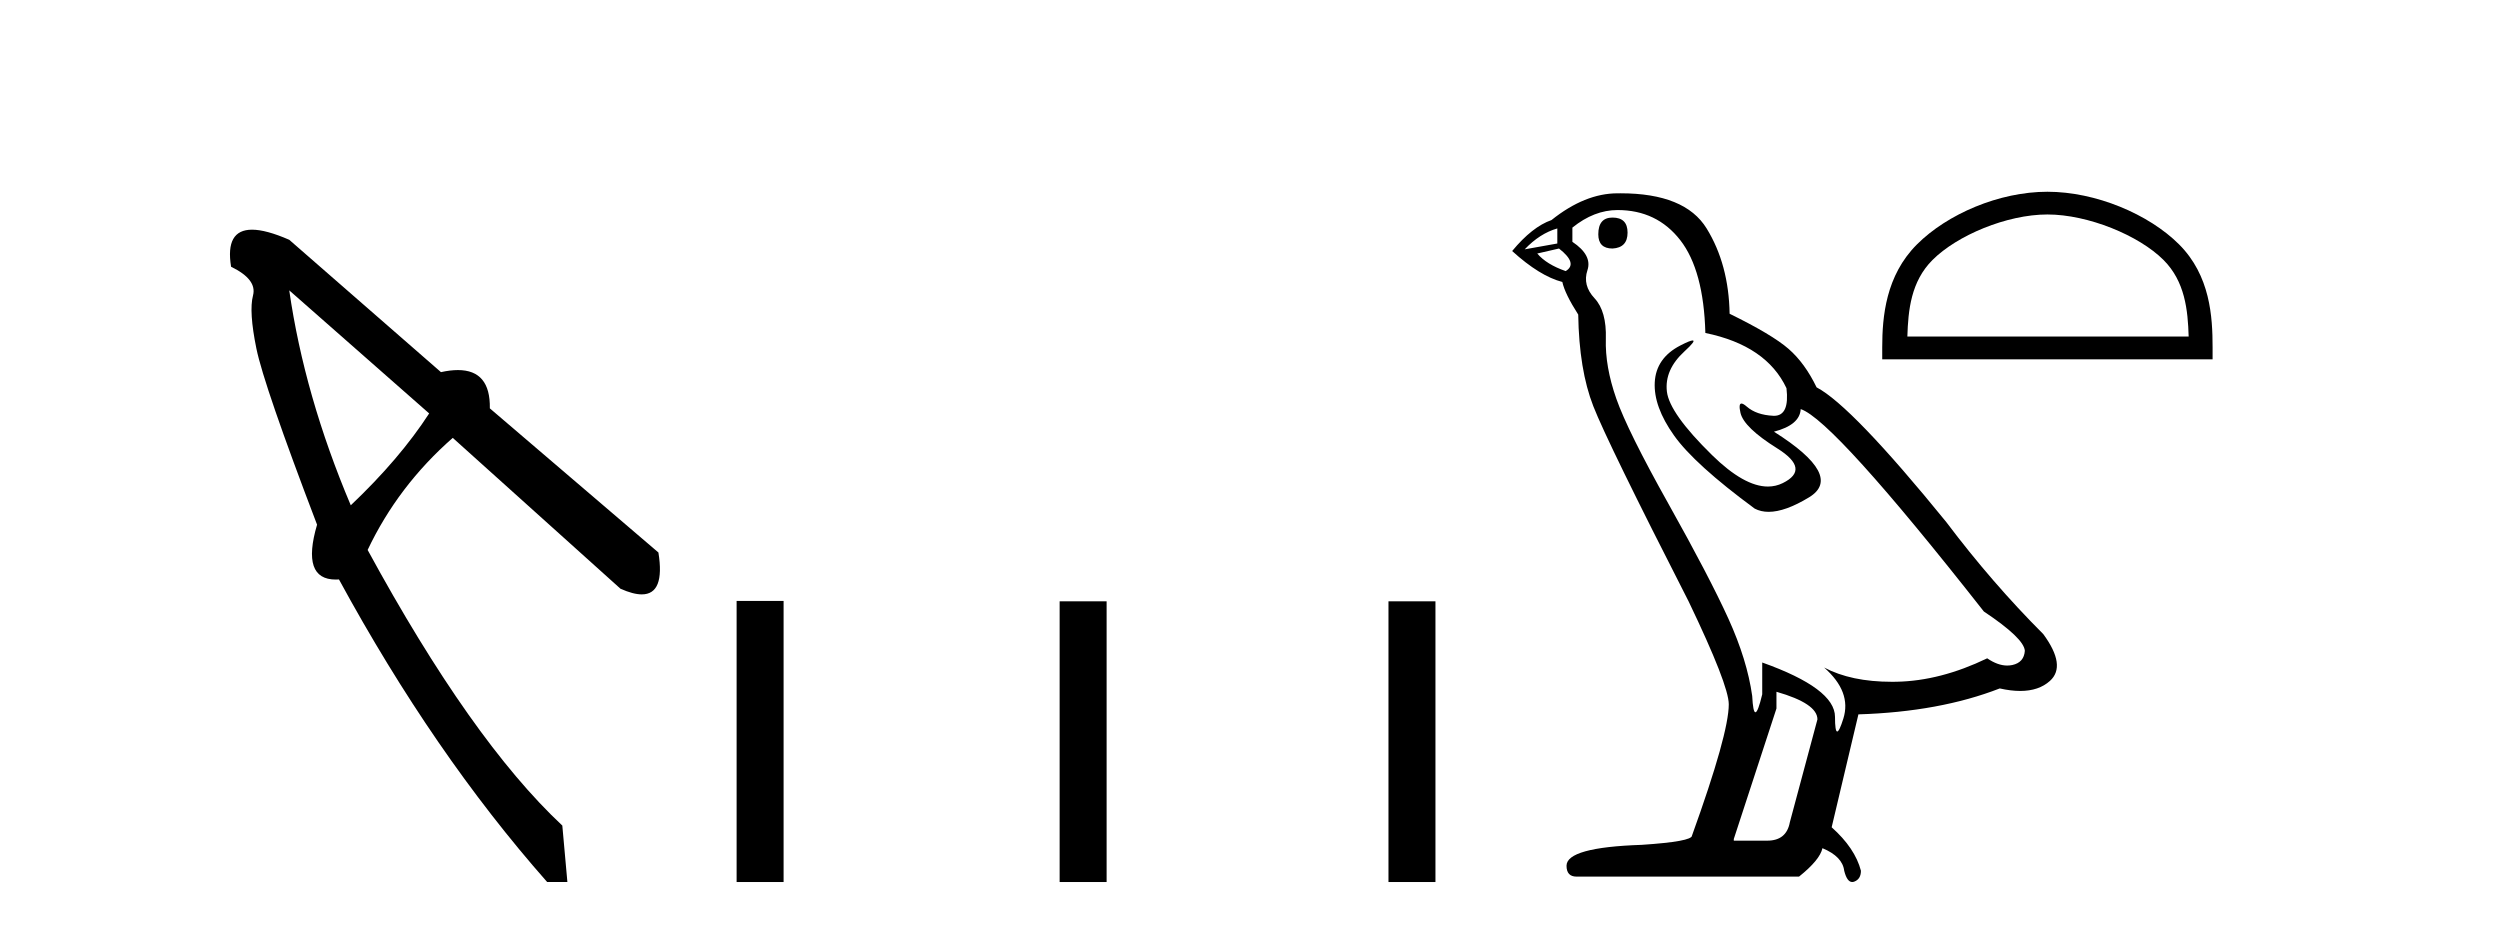
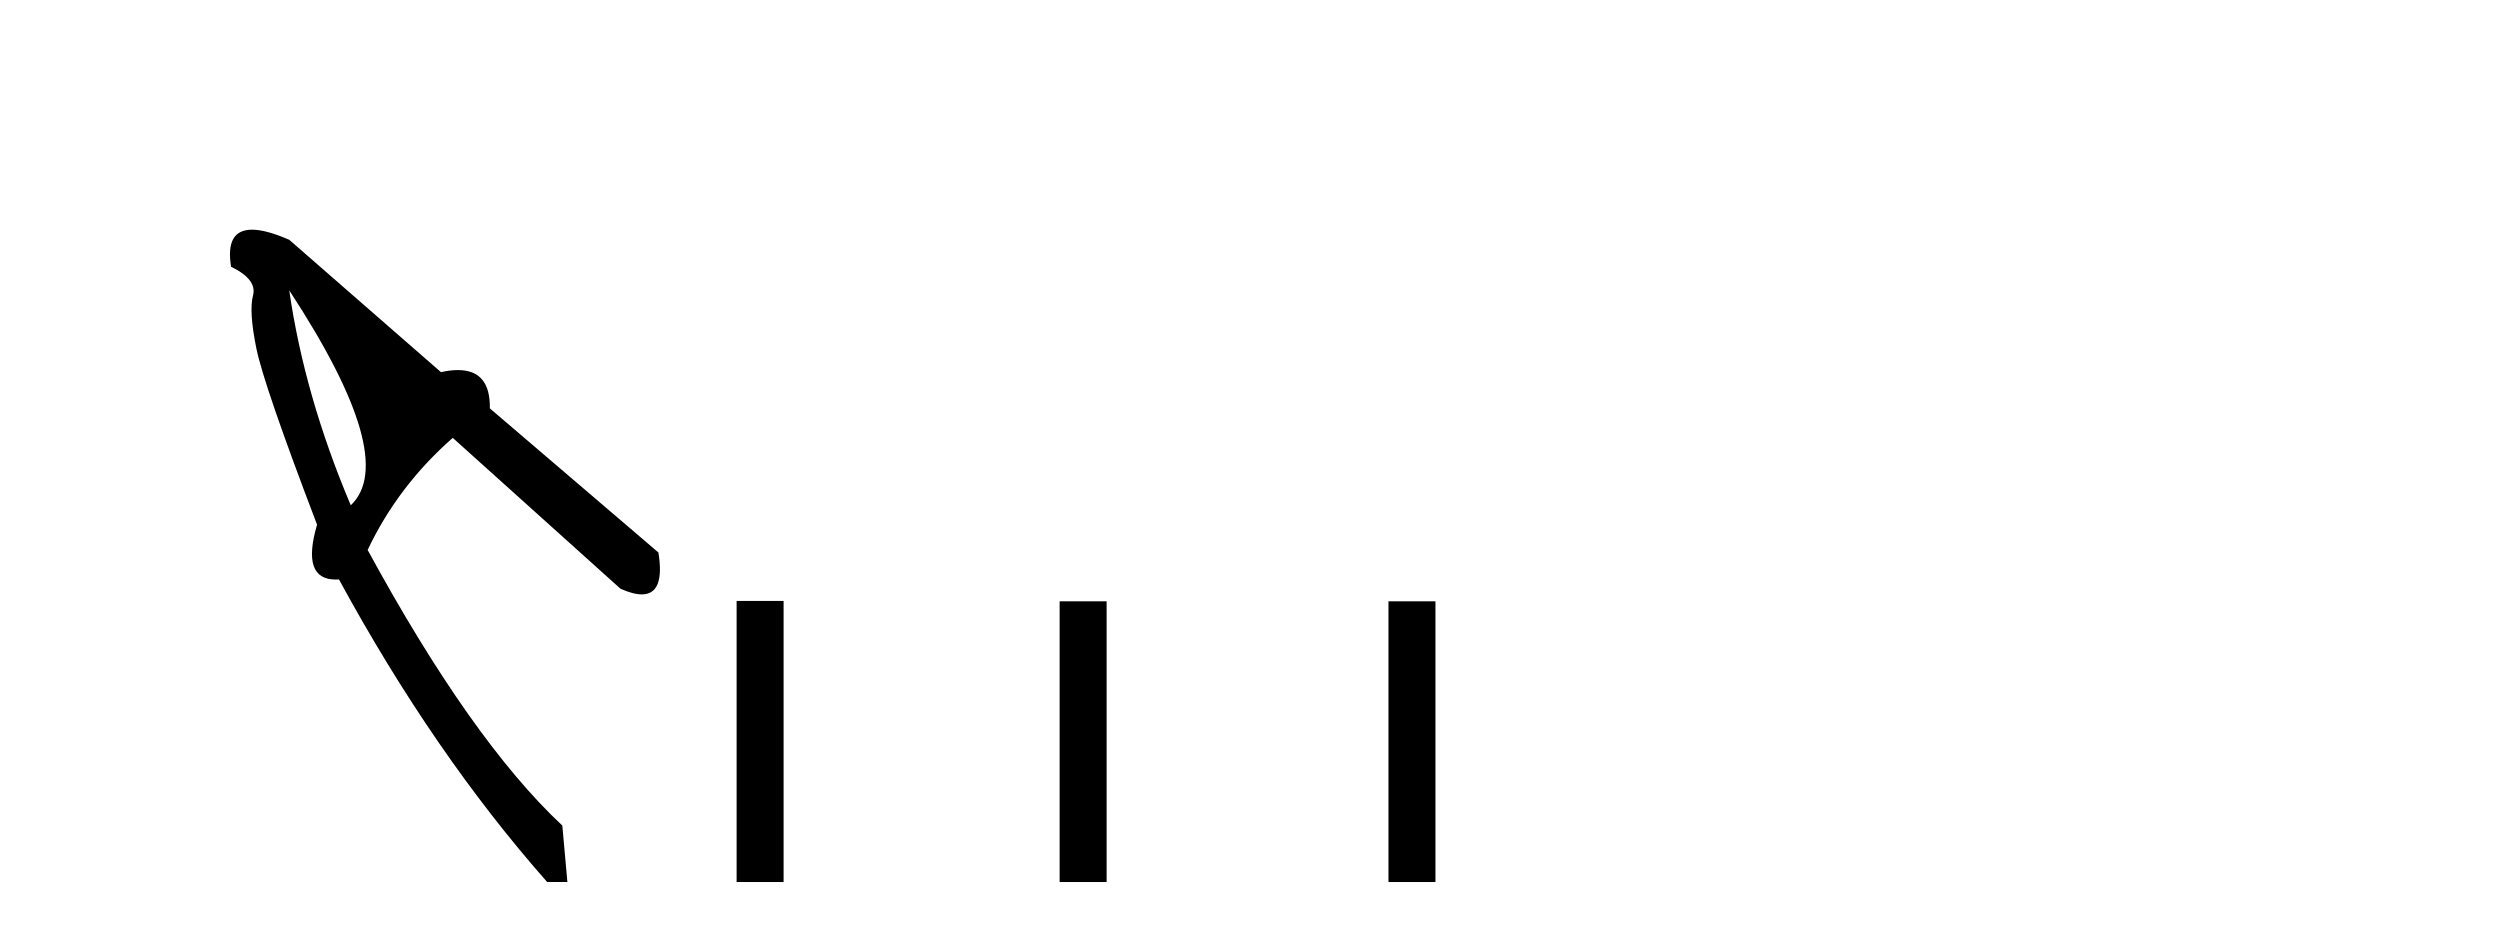
<svg xmlns="http://www.w3.org/2000/svg" width="110.0" height="41.0">
-   <path d="M 12.727 12.776 L 18.883 18.191 Q 17.585 20.193 15.434 22.233 Q 13.395 17.412 12.727 12.776 ZM 11.089 10.106 Q 9.9 10.106 10.168 11.738 Q 11.318 12.294 11.133 12.999 Q 10.947 13.704 11.281 15.335 Q 11.615 16.967 13.951 23.086 Q 13.241 25.501 14.775 25.501 Q 14.843 25.501 14.915 25.496 Q 19.069 33.135 24.075 38.809 L 24.965 38.809 L 24.742 36.325 Q 20.737 32.579 16.176 24.198 Q 17.511 21.38 19.921 19.266 L 27.301 25.904 Q 27.859 26.153 28.238 26.153 Q 29.268 26.153 28.97 24.31 L 21.553 17.968 Q 21.583 16.283 20.148 16.283 Q 19.814 16.283 19.402 16.374 L 12.727 10.551 Q 11.709 10.106 11.089 10.106 Z" style="fill:#000000;stroke:none" />
+   <path d="M 12.727 12.776 Q 17.585 20.193 15.434 22.233 Q 13.395 17.412 12.727 12.776 ZM 11.089 10.106 Q 9.9 10.106 10.168 11.738 Q 11.318 12.294 11.133 12.999 Q 10.947 13.704 11.281 15.335 Q 11.615 16.967 13.951 23.086 Q 13.241 25.501 14.775 25.501 Q 14.843 25.501 14.915 25.496 Q 19.069 33.135 24.075 38.809 L 24.965 38.809 L 24.742 36.325 Q 20.737 32.579 16.176 24.198 Q 17.511 21.38 19.921 19.266 L 27.301 25.904 Q 27.859 26.153 28.238 26.153 Q 29.268 26.153 28.97 24.31 L 21.553 17.968 Q 21.583 16.283 20.148 16.283 Q 19.814 16.283 19.402 16.374 L 12.727 10.551 Q 11.709 10.106 11.089 10.106 Z" style="fill:#000000;stroke:none" />
  <path d="M 32.411 26.441 L 32.411 38.809 L 34.478 38.809 L 34.478 26.441 ZM 46.624 26.458 L 46.624 38.809 L 48.691 38.809 L 48.691 26.458 ZM 61.093 26.458 L 61.093 38.809 L 63.16 38.809 L 63.16 26.458 Z" style="fill:#000000;stroke:none" />
-   <path d="M 70.951 9.573 Q 70.325 9.573 70.325 10.309 Q 70.325 10.935 70.951 10.935 Q 71.613 10.898 71.613 10.235 Q 71.613 9.573 70.951 9.573 ZM 68.522 10.051 L 68.522 10.714 L 67.087 10.971 Q 67.749 10.272 68.522 10.051 ZM 68.596 10.935 Q 69.442 11.597 68.89 11.928 Q 68.044 11.634 67.639 11.155 L 68.596 10.935 ZM 71.172 9.242 Q 72.901 9.242 73.932 10.567 Q 74.962 11.891 75.036 14.651 Q 77.722 15.203 78.605 17.08 Q 78.748 18.296 78.058 18.296 Q 78.038 18.296 78.017 18.294 Q 77.281 18.258 76.857 17.89 Q 76.704 17.756 76.625 17.756 Q 76.488 17.756 76.581 18.166 Q 76.729 18.81 78.201 19.73 Q 79.673 20.65 78.44 21.257 Q 78.134 21.408 77.788 21.408 Q 76.741 21.408 75.33 20.024 Q 73.453 18.184 73.343 17.227 Q 73.233 16.271 74.116 15.461 Q 74.641 14.98 74.477 14.98 Q 74.364 14.98 73.932 15.203 Q 72.865 15.755 72.809 16.823 Q 72.754 17.89 73.656 19.159 Q 74.557 20.429 77.207 22.379 Q 77.478 22.521 77.82 22.521 Q 78.548 22.521 79.599 21.882 Q 81.145 20.944 78.053 18.994 Q 79.194 18.699 79.231 18 Q 80.666 18.478 87.29 26.906 Q 89.056 28.083 89.093 28.635 Q 89.056 29.15 88.541 29.261 Q 88.431 29.284 88.317 29.284 Q 87.9 29.284 87.437 28.966 Q 85.377 29.96 83.445 29.997 Q 83.343 29.999 83.243 29.999 Q 81.447 29.999 80.261 29.371 L 80.261 29.371 Q 81.476 30.438 81.108 31.616 Q 80.929 32.187 80.837 32.187 Q 80.74 32.187 80.74 31.542 Q 80.74 30.291 77.538 29.15 L 77.538 30.549 Q 77.35 31.34 77.238 31.34 Q 77.133 31.34 77.097 30.622 Q 76.876 29.04 76.048 27.218 Q 75.22 25.397 73.417 22.177 Q 71.613 18.957 71.117 17.54 Q 70.62 16.123 70.657 14.909 Q 70.693 13.695 70.16 13.124 Q 69.626 12.554 69.847 11.891 Q 70.068 11.229 69.185 10.64 L 69.185 10.015 Q 70.141 9.242 71.172 9.242 ZM 78.164 30.438 Q 79.967 30.954 79.967 31.653 L 78.753 36.179 Q 78.605 36.989 77.759 36.989 L 76.287 36.989 L 76.287 36.915 L 78.164 31.174 L 78.164 30.438 ZM 71.305 8.505 Q 71.239 8.505 71.172 8.506 Q 69.737 8.506 68.265 9.683 Q 67.418 9.978 66.535 11.045 Q 67.749 12.149 68.743 12.407 Q 68.853 12.922 69.442 13.842 Q 69.479 16.271 70.105 17.871 Q 70.73 19.472 74.3 26.464 Q 76.066 30.144 76.066 30.99 Q 76.066 32.278 74.447 36.768 Q 74.447 37.026 72.239 37.173 Q 68.927 37.283 68.927 38.093 Q 68.927 38.571 69.369 38.571 L 79.157 38.571 Q 80.077 37.835 80.188 37.32 Q 81.071 37.688 81.145 38.313 Q 81.269 38.809 81.497 38.809 Q 81.54 38.809 81.586 38.792 Q 81.881 38.681 81.881 38.313 Q 81.623 37.32 80.593 36.4 L 81.77 31.432 Q 85.34 31.322 87.989 30.291 Q 88.48 30.402 88.889 30.402 Q 89.707 30.402 90.197 29.96 Q 90.933 29.298 89.903 27.899 Q 87.658 25.654 85.634 22.968 Q 81.476 17.853 79.93 17.043 Q 79.415 15.976 78.697 15.351 Q 77.98 14.725 76.103 13.805 Q 76.066 11.634 75.091 10.051 Q 74.138 8.505 71.305 8.505 Z" style="fill:#000000;stroke:none" />
-   <path d="M 90.086 9.437 C 91.874 9.437 94.112 10.356 95.195 11.439 C 96.142 12.386 96.266 13.642 96.301 14.809 L 83.924 14.809 C 83.959 13.642 84.083 12.386 85.03 11.439 C 86.113 10.356 88.299 9.437 90.086 9.437 ZM 90.086 8.437 C 87.965 8.437 85.683 9.417 84.346 10.754 C 82.974 12.126 82.818 13.932 82.818 15.283 L 82.818 15.81 L 97.354 15.81 L 97.354 15.283 C 97.354 13.932 97.251 12.126 95.88 10.754 C 94.542 9.417 92.207 8.437 90.086 8.437 Z" style="fill:#000000;stroke:none" />
</svg>